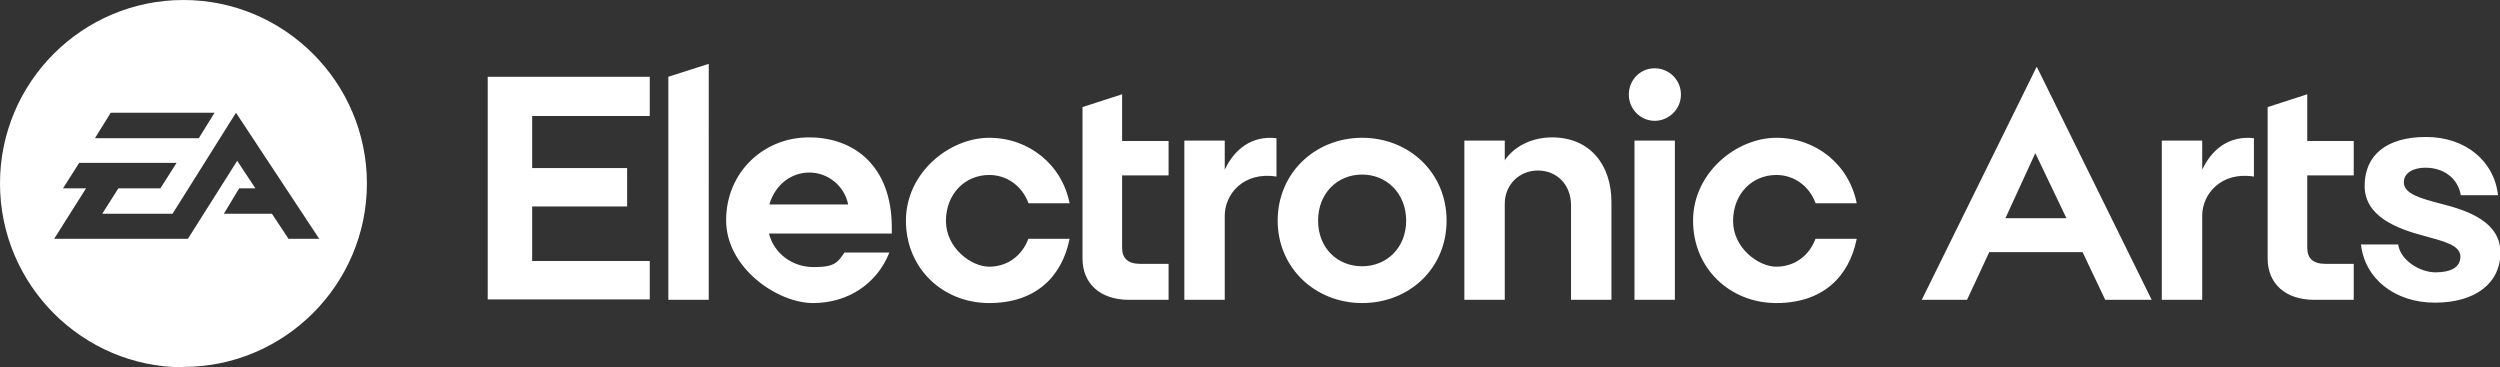
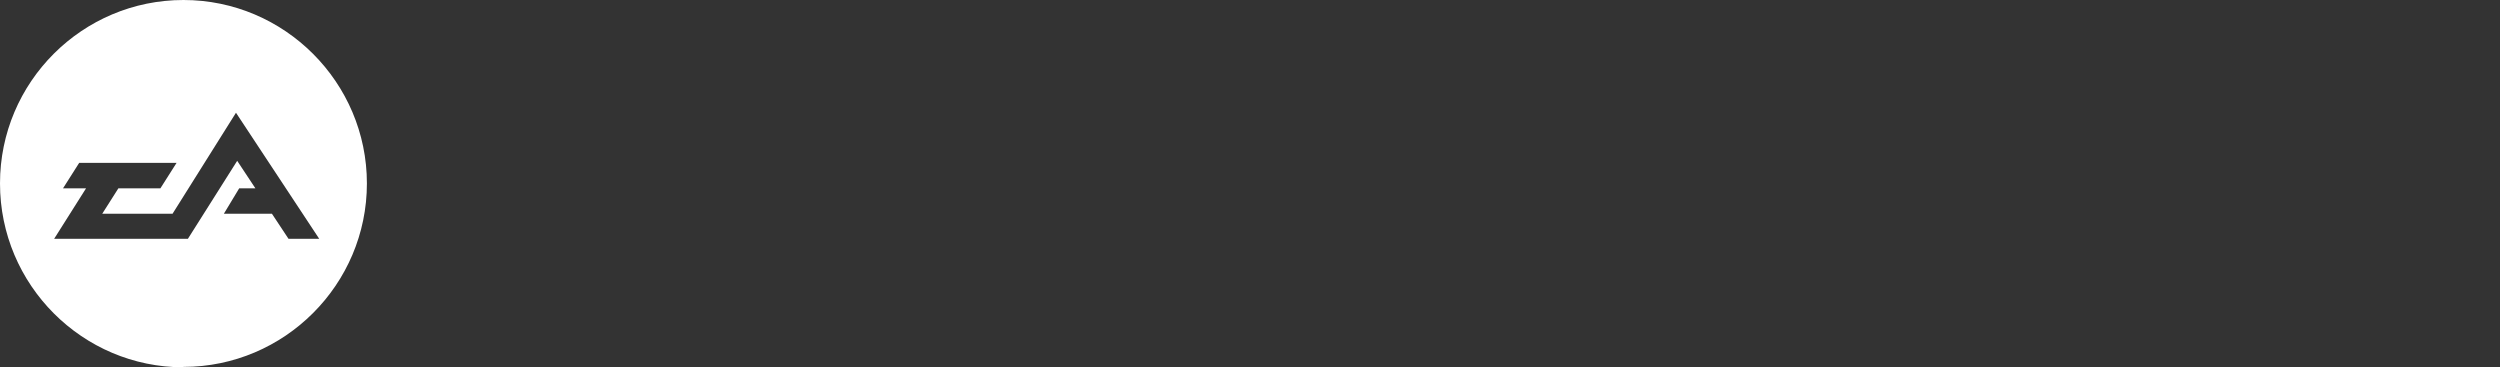
<svg xmlns="http://www.w3.org/2000/svg" xmlns:ns1="http://www.inkscape.org/namespaces/inkscape" xmlns:ns2="http://sodipodi.sourceforge.net/DTD/sodipodi-0.dtd" version="1.1" viewBox="0 0 618.7 90.9">
  <rect x="0" y="0" width="618.7" height="90.9" fill="#333333" stroke="none" />
  <defs>
    <style>
      .st0 {
        fill: #fff;
        fill-rule: evenodd;
      }
    </style>
  </defs>
  <g id="svg4" ns1:export-filename="C:\Users\alex\sites\electronic-arts-logo-0.png">
    <ns2:namedview id="namedview6" bordercolor="#666666" borderopacity="1" gridtolerance="10" guidetolerance="10" ns1:current-layer="g854" ns1:cx="487.91589" ns1:cy="331.44003" ns1:pageopacity="0" ns1:pageshadow="2" ns1:window-height="838" ns1:window-maximized="1" ns1:window-width="1600" ns1:window-x="-8" ns1:window-y="-8" ns1:zoom="0.51930856" objecttolerance="10" pagecolor="#ffffff" showgrid="false" />
-     <path id="path2" class="st0" d="M594.9,45.1c0-2.4,2.5-3.6,5.3-3.6,4.7,0,8.1,2.7,8.8,6.8h9.2c-.9-8.4-8-14.4-17.8-14.4s-15.2,4.5-15.2,12.1,8,10.6,14.8,12.4c4.8,1.3,8.9,2.3,8.9,5.1s-2.6,3.9-6.2,3.9-8.6-2.8-9.2-6.9h-9.2c.9,8.4,8.3,14.4,18.3,14.4s16.2-4.8,16.2-12.4-8-10.4-14.8-12.1c-4.9-1.3-9.1-2.4-9.1-5.3ZM545,34.8h-10v39.4h10v-20.8c0-5.4,4.7-11,12.8-9.7v-9.5c-6.1-.7-10.4,2.7-12.8,7.8v-7.1ZM511.4,54l-7.7-16.1-7.4,16.1h15.1ZM504.1,16.6l28.4,57.6h-11.5l-5.6-11.8h-23.1l-5.5,11.8h-11.2l28.4-57.6ZM449.3,50.3h10.2c-1.9-9.6-10.1-16.2-19.9-16.2s-20.6,8.6-20.6,20.5,9.2,20.4,20.6,20.4,18-6.4,19.9-15.9h-10.2c-1.6,4.3-5.3,6.9-9.7,6.9s-10.7-4.6-10.7-11.3,4.7-11.4,10.7-11.4c4.4,0,8.1,2.7,9.7,6.9ZM404.5,74.2h10v-39.4h-10v39.4ZM403.1,23.4c0,3.6,2.9,6.5,6.4,6.5s6.5-2.9,6.5-6.5-2.9-6.5-6.5-6.5-6.4,2.9-6.4,6.5ZM372.4,39.7v-4.9h-10v39.4h10v-23.8c0-4.6,3.5-8.2,8.2-8.2s8.2,3.5,8.2,8.6v23.4h10v-24.2c0-9.2-5.3-16-14.7-16-5,0-9.4,2.2-11.8,5.8h0ZM337.1,43.2c-6.1,0-10.9,4.6-10.9,11.4s4.8,11.3,10.9,11.3,10.9-4.6,10.9-11.3-4.8-11.4-10.9-11.4ZM337.1,75c-11.5,0-20.9-8.6-20.9-20.4s9.3-20.5,20.9-20.5,20.9,8.6,20.9,20.5-9.3,20.4-20.9,20.4ZM303.1,34.8h-10v39.4h10v-20.8c0-5.4,4.7-11,12.8-9.7v-9.5c-6.1-.7-10.4,2.7-12.8,7.8v-7.1ZM571.1,23.3l-9.9,3.2v37.5c0,6.1,4.3,10.2,11.5,10.2h9.8v-8.9h-7c-3.1,0-4.5-1.4-4.5-4v-17.9h11.5v-8.5h-11.5v-11.5ZM277.8,23.3l-9.9,3.2v37.5c0,6.1,4.3,10.2,11.5,10.2h9.8v-8.9h-7c-3.1,0-4.5-1.4-4.5-4v-17.9h11.5v-8.5h-11.5v-11.5ZM254.5,50.3h10.2c-1.9-9.6-10.1-16.2-19.9-16.2s-20.6,8.6-20.6,20.5,9.2,20.4,20.6,20.4,18-6.4,19.9-15.9h-10.2c-1.6,4.3-5.3,6.9-9.7,6.9s-10.7-4.6-10.7-11.3,4.7-11.4,10.7-11.4c4.4,0,8.1,2.7,9.7,6.9ZM209.9,50.6c-.9-4.6-5-7.9-9.6-7.9s-8.5,3.1-9.9,7.9h19.5ZM220.7,57.8h-30.4c1.3,5,5.8,8.3,11.1,8.3s5.9-1.2,7.6-3.6h11.1c-3,7.6-10.1,12.5-18.9,12.5s-21.5-8.7-21.5-20.5,9.2-20.5,20.5-20.5,20.5,7.2,20.5,22.3c0,.5,0,1,0,1.5h0ZM165.4,74.2h10V15.8l-10,3.2v55.2ZM120.7,19h40.1v9.7h-29.1v12.9h23.5v9.5h-23.5v13.5h29.1v9.5h-40.1V19h0Z" ns1:connector-curvature="0" ns1:export-filename="C:\Users\alex\sites\electronic-arts-logo-5.png" ns1:export-xdpi="277.57288" ns1:export-ydpi="277.57288" />
    <g id="g6397" ns1:export-filename="C:\Users\alex\sites\electronic-arts-logo-3.png" ns1:export-xdpi="223.42766" ns1:export-ydpi="223.42766">
      <g id="g6399">
-         <path id="path6401" class="st0" d="M45.4,90.9C20.4,90.9,0,70.5,0,45.4S20.4,0,45.4,0s45.4,20.4,45.4,45.4-20.4,45.4-45.4,45.4ZM53.1,27.9h-25.7l-3.9,6.3h25.7l3.9-6.3ZM58.4,27.9l-15.7,25h-17.4l4-6.3h10.4l4-6.3h-24.1l-4,6.3h5.7l-7.9,12.5h33.1l12.2-19.3,4.5,6.8h-4l-3.8,6.3h11.9l4.1,6.2h7.6l-20.6-31.2Z" ns1:connector-curvature="0" ns2:nodetypes="ssssscccccccccccccccccccccccc" />
+         <path id="path6401" class="st0" d="M45.4,90.9C20.4,90.9,0,70.5,0,45.4S20.4,0,45.4,0s45.4,20.4,45.4,45.4-20.4,45.4-45.4,45.4Zh-25.7l-3.9,6.3h25.7l3.9-6.3ZM58.4,27.9l-15.7,25h-17.4l4-6.3h10.4l4-6.3h-24.1l-4,6.3h5.7l-7.9,12.5h33.1l12.2-19.3,4.5,6.8h-4l-3.8,6.3h11.9l4.1,6.2h7.6l-20.6-31.2Z" ns1:connector-curvature="0" ns2:nodetypes="ssssscccccccccccccccccccccccc" />
      </g>
    </g>
  </g>
</svg>